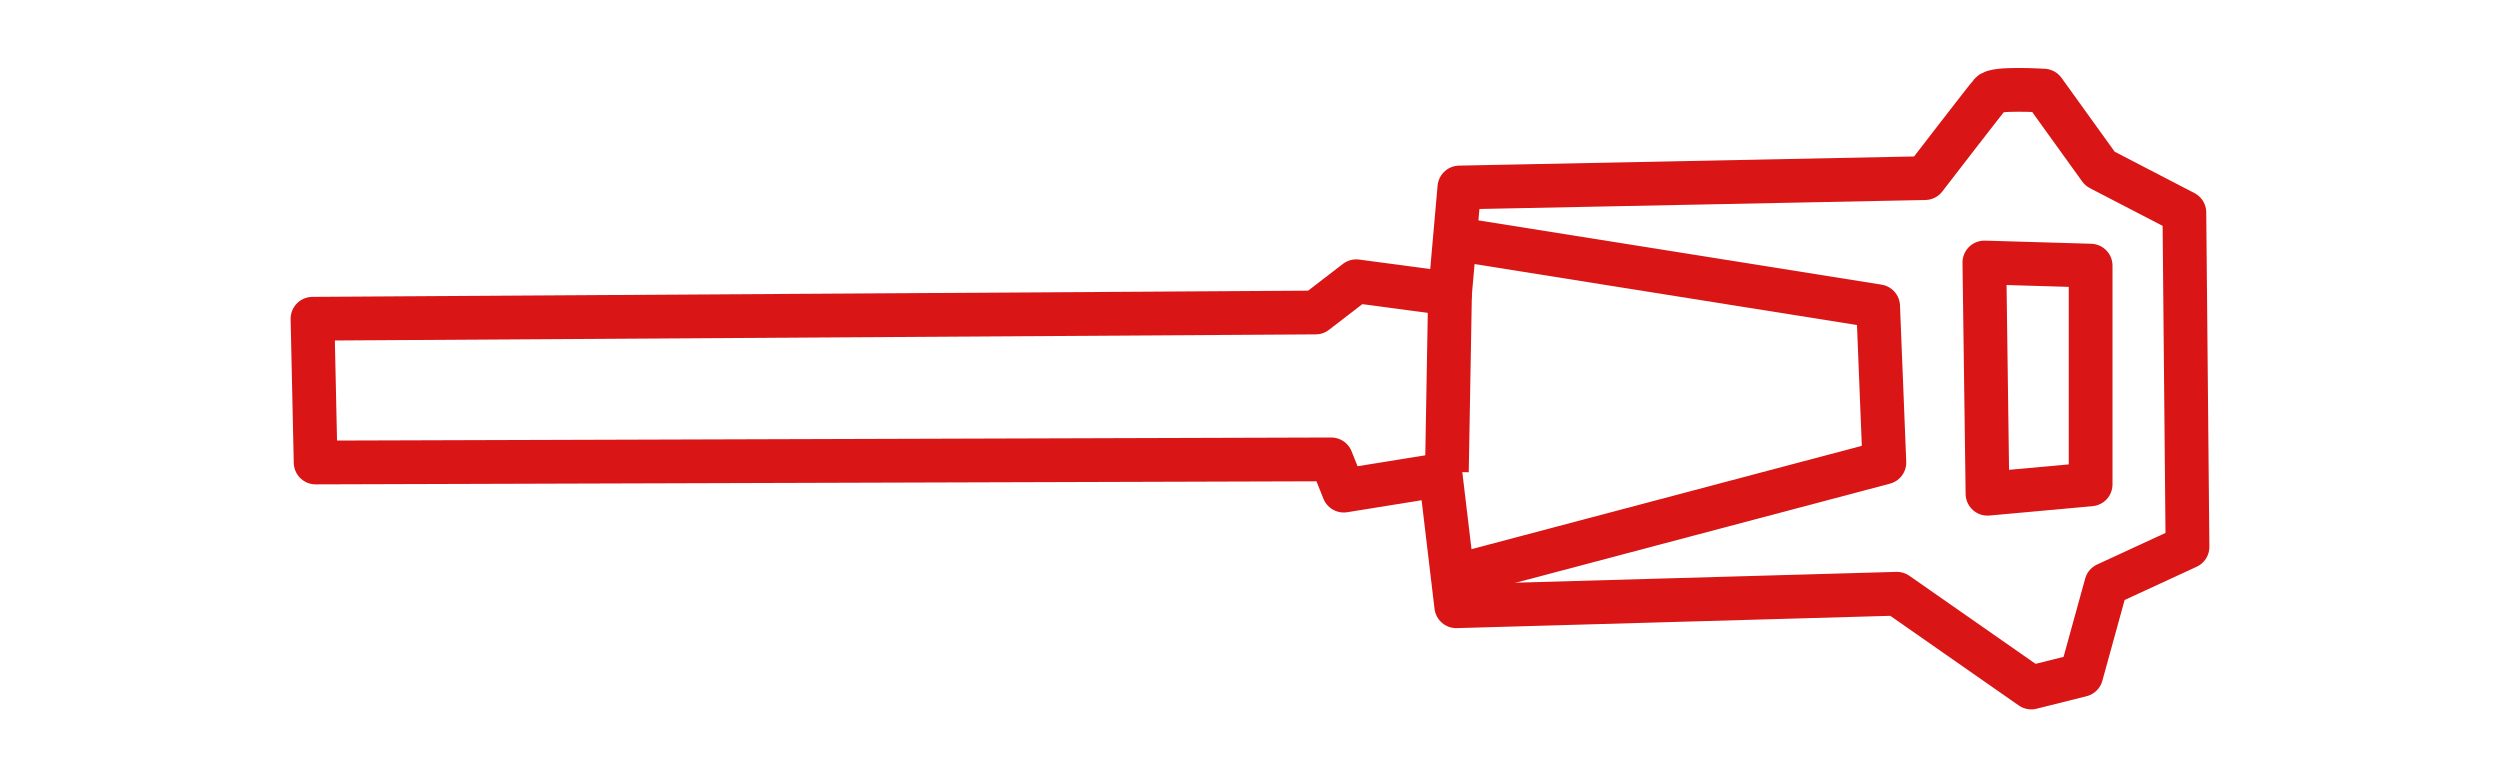
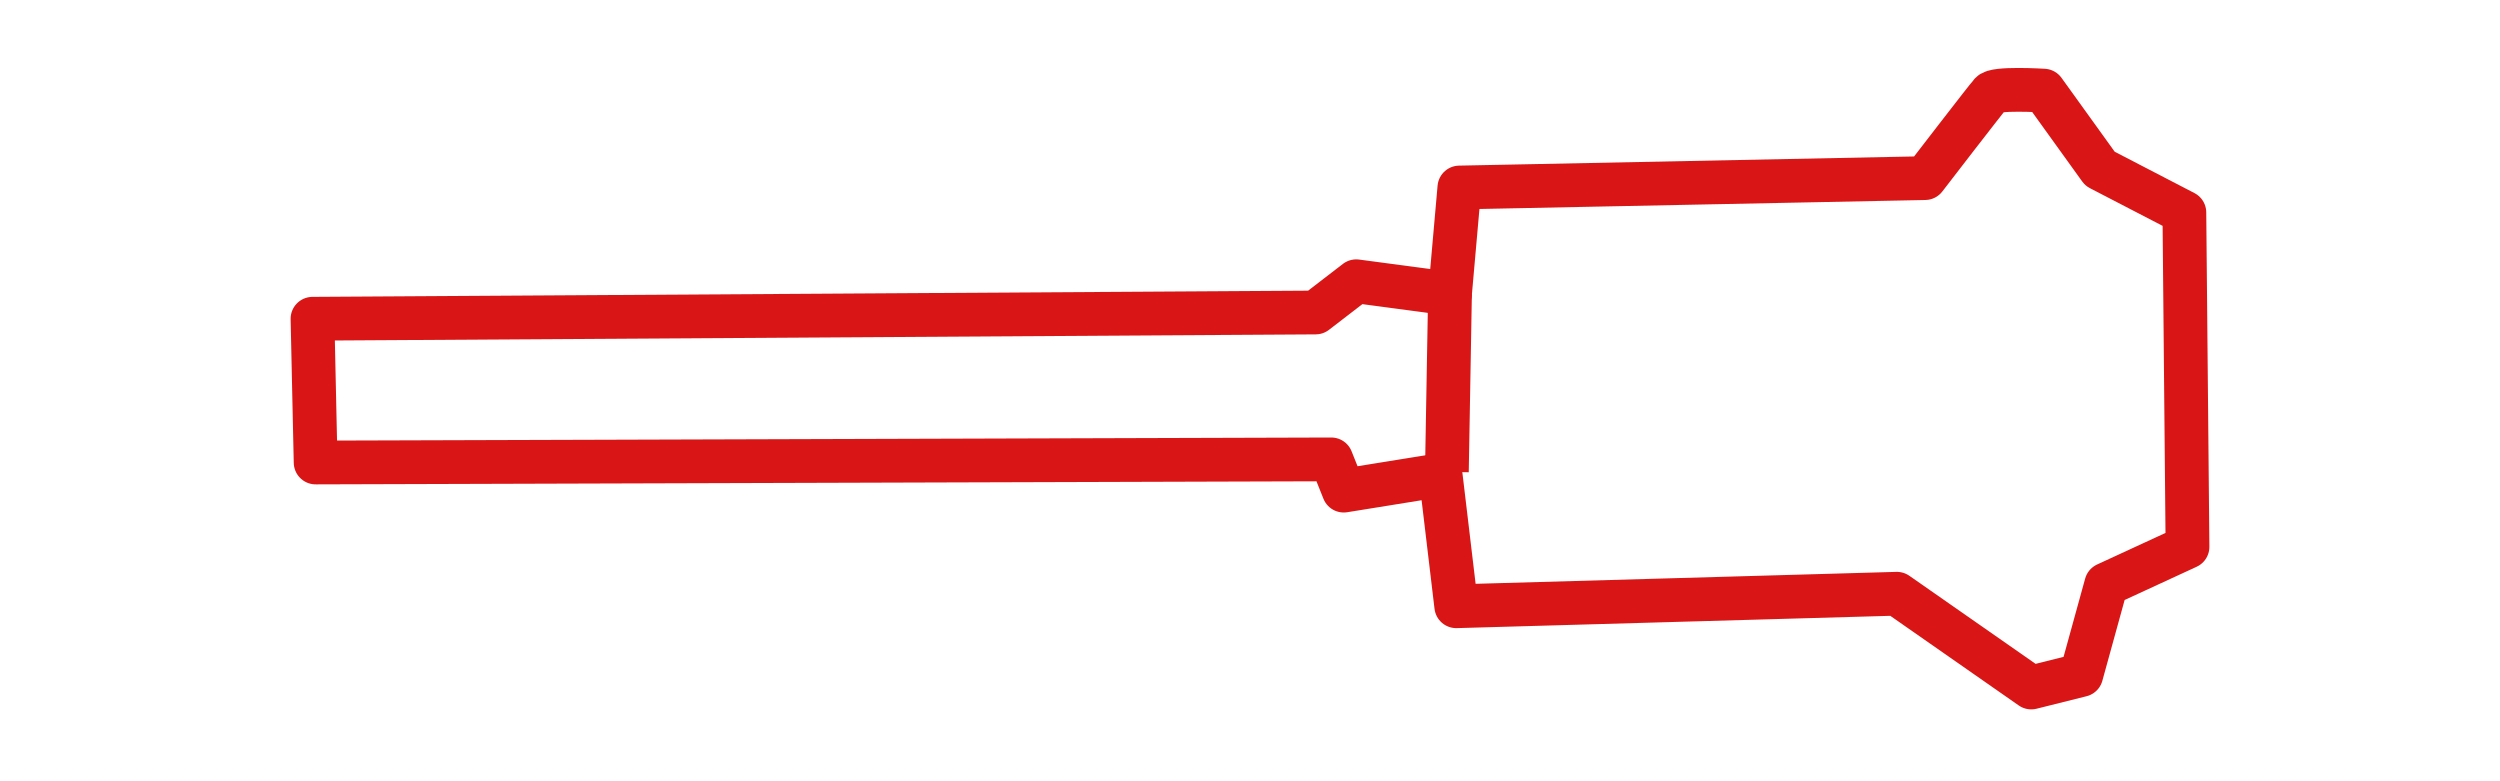
<svg xmlns="http://www.w3.org/2000/svg" version="1.1" id="Слой_1" x="0px" y="0px" viewBox="0 0 80 25" style="enable-background:new 0 0 80 25;" xml:space="preserve">
  <style type="text/css">
	.st0{fill:none;stroke:#D91515;stroke-width:1.4;stroke-linejoin:round;}
</style>
  <g>
    <path class="st0" d="M10.1,14.8l32.5-0.1l0.4,1l3.1-0.5l0.5,4.2l14.1-0.4l4.3,3l1.6-0.4l0.8-2.9l2.6-1.2L69.9,6.8l-2.7-1.4   l-1.8-2.5c0,0-1.6-0.1-1.7,0.1c-0.1,0.1-2.1,2.7-2.1,2.7L46.7,6l-0.3,3.4l-3-0.4l-1.3,1L10,10.2L10.1,14.8z" />
    <line class="st0" x1="46.4" y1="9.4" x2="46.3" y2="15.1" />
-     <polygon class="st0" points="66.9,8.5 66.9,15.5 63.6,15.8 63.5,8.4  " />
-     <polyline class="st0" points="46.7,18.4 60.3,14.8 60.1,9.8 46.3,7.6  " />
  </g>
</svg>